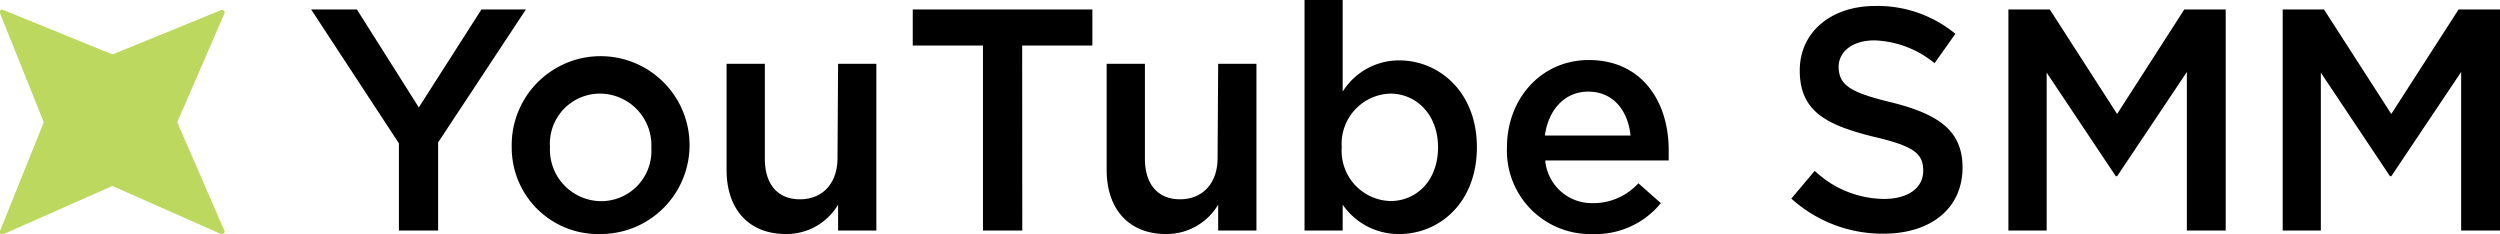
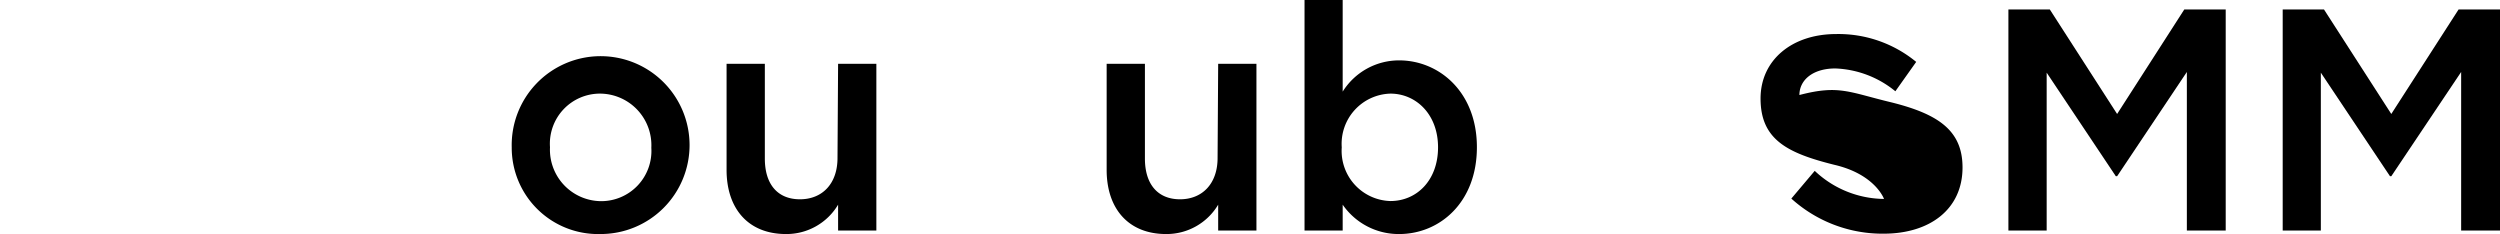
<svg xmlns="http://www.w3.org/2000/svg" viewBox="0 0 213.64 20.03">
  <defs>
    <style>.cls-1{fill:#bdd85e;}</style>
  </defs>
  <g id="Layer_2" data-name="Layer 2">
    <g id="Layer_1-2" data-name="Layer 1">
-       <path class="cls-1" d="M.3.86,9.53,4.62a.22.22,0,0,0,.16,0L18.9.86a.22.22,0,0,1,.28.29l-4,9.21a.25.25,0,0,0,0,.17l4,9.19a.22.22,0,0,1-.29.28L9.69,15.93a.17.17,0,0,0-.17,0L.31,20A.21.21,0,0,1,0,19.74l3.71-9.21a.22.22,0,0,0,0-.16L0,1.13A.21.21,0,0,1,.3.86Z" />
-       <path d="M37.44,19.7H34.09V12.25L26.59.81H30.5l5.29,8.37L41.14.81h3.8l-7.5,11.36Z" />
      <path d="M51.29,20a7.38,7.38,0,0,1-7.56-7.4A7.6,7.6,0,1,1,51.29,20Zm0-12A4.28,4.28,0,0,0,47,12.58a4.4,4.4,0,0,0,4.34,4.61,4.29,4.29,0,0,0,4.32-4.56A4.41,4.41,0,0,0,51.29,8Z" />
      <path d="M71.62,5.45h3.27V19.7H71.62V17.49A5.13,5.13,0,0,1,67.17,20c-3.22,0-5.08-2.16-5.08-5.48V5.45h3.27v8.1c0,2.21,1.1,3.48,3,3.48s3.21-1.32,3.21-3.53Z" />
-       <path d="M87.36,19.7H84V3.89H78V.81H93.35V3.89h-6Z" />
      <path d="M104.1,5.45h3.27V19.7H104.1V17.49A5.13,5.13,0,0,1,99.65,20c-3.21,0-5.08-2.16-5.08-5.48V5.45h3.27v8.1c0,2.21,1.11,3.48,3,3.48s3.21-1.32,3.21-3.53Z" />
      <path d="M119.57,20a5.81,5.81,0,0,1-4.83-2.51V19.7h-3.26V0h3.26V7.83a5.68,5.68,0,0,1,4.83-2.67c3.38,0,6.64,2.67,6.64,7.42S123,20,119.57,20Zm-.75-12a4.29,4.29,0,0,0-4.16,4.59,4.29,4.29,0,0,0,4.16,4.59c2.24,0,4.07-1.76,4.07-4.59S121,8,118.82,8Z" />
-       <path d="M136.15,17.36a5.2,5.2,0,0,0,3.86-1.7l1.92,1.7A7.2,7.2,0,0,1,136.1,20a7.12,7.12,0,0,1-7.32-7.42c0-4.11,2.89-7.45,7-7.45,4.53,0,6.82,3.56,6.82,7.69,0,.3,0,.57,0,.89H132.05A4,4,0,0,0,136.15,17.36Zm3.19-5.78c-.22-2.11-1.46-3.75-3.62-3.75-2,0-3.4,1.54-3.7,3.75Z" />
-       <path d="M161.64,8.75c4,1,6.07,2.4,6.07,5.56,0,3.56-2.78,5.66-6.75,5.66a11.61,11.61,0,0,1-7.88-3l2-2.37A8.72,8.72,0,0,0,161,17c2.06,0,3.35-.94,3.35-2.4s-.75-2.11-4.26-2.92c-4-1-6.29-2.15-6.29-5.66,0-3.3,2.7-5.51,6.45-5.51a10.45,10.45,0,0,1,6.85,2.38l-1.78,2.51a8.58,8.58,0,0,0-5.13-1.95c-1.94,0-3.07,1-3.07,2.27C157.16,7.23,158,7.88,161.64,8.75Z" />
+       <path d="M161.64,8.75c4,1,6.07,2.4,6.07,5.56,0,3.56-2.78,5.66-6.75,5.66a11.61,11.61,0,0,1-7.88-3l2-2.37A8.72,8.72,0,0,0,161,17s-.75-2.11-4.26-2.92c-4-1-6.29-2.15-6.29-5.66,0-3.3,2.7-5.51,6.45-5.51a10.45,10.45,0,0,1,6.85,2.38l-1.78,2.51a8.58,8.58,0,0,0-5.13-1.95c-1.94,0-3.07,1-3.07,2.27C157.16,7.23,158,7.88,161.64,8.75Z" />
      <path d="M180.92,15.06h-.11L174.9,6.21V19.7h-3.27V.81h3.54l5.75,8.93L186.66.81h3.54V19.7h-3.32V6.15Z" />
      <path d="M204.35,15.06h-.11l-5.91-8.85V19.7h-3.26V.81h3.53l5.75,8.93L210.1.81h3.54V19.7h-3.32V6.15Z" />
    </g>
  </g>
</svg>